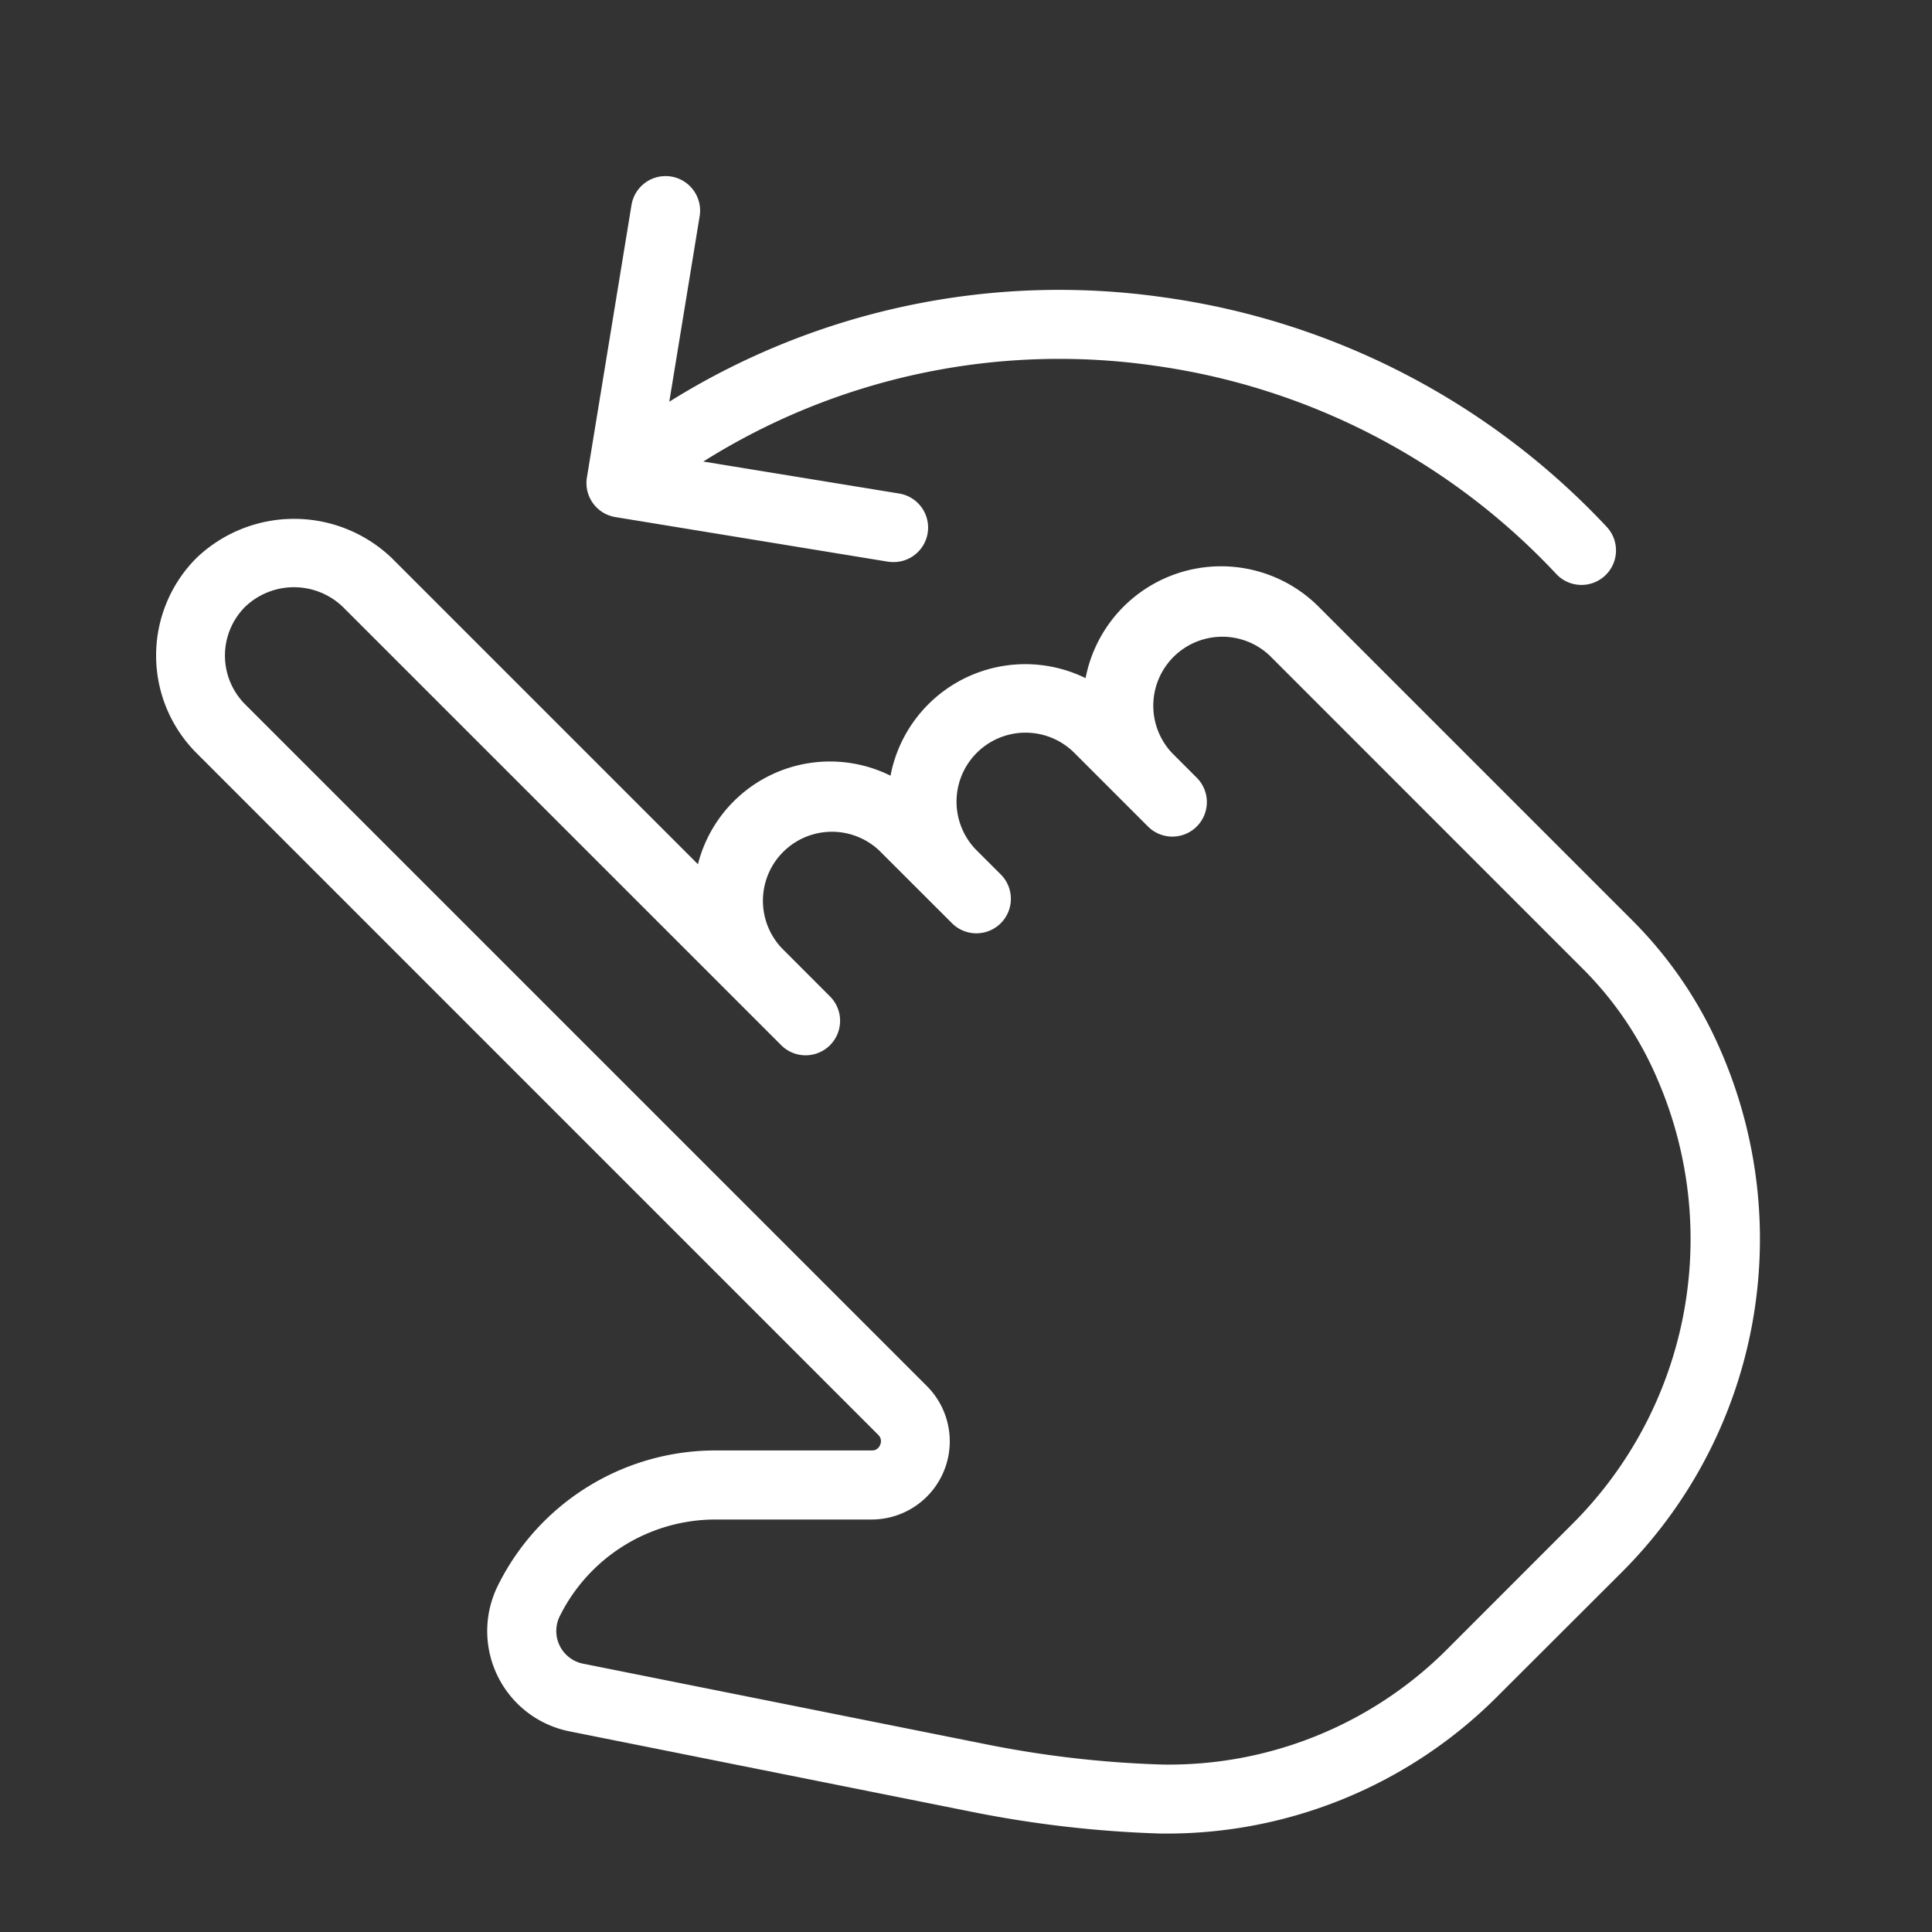
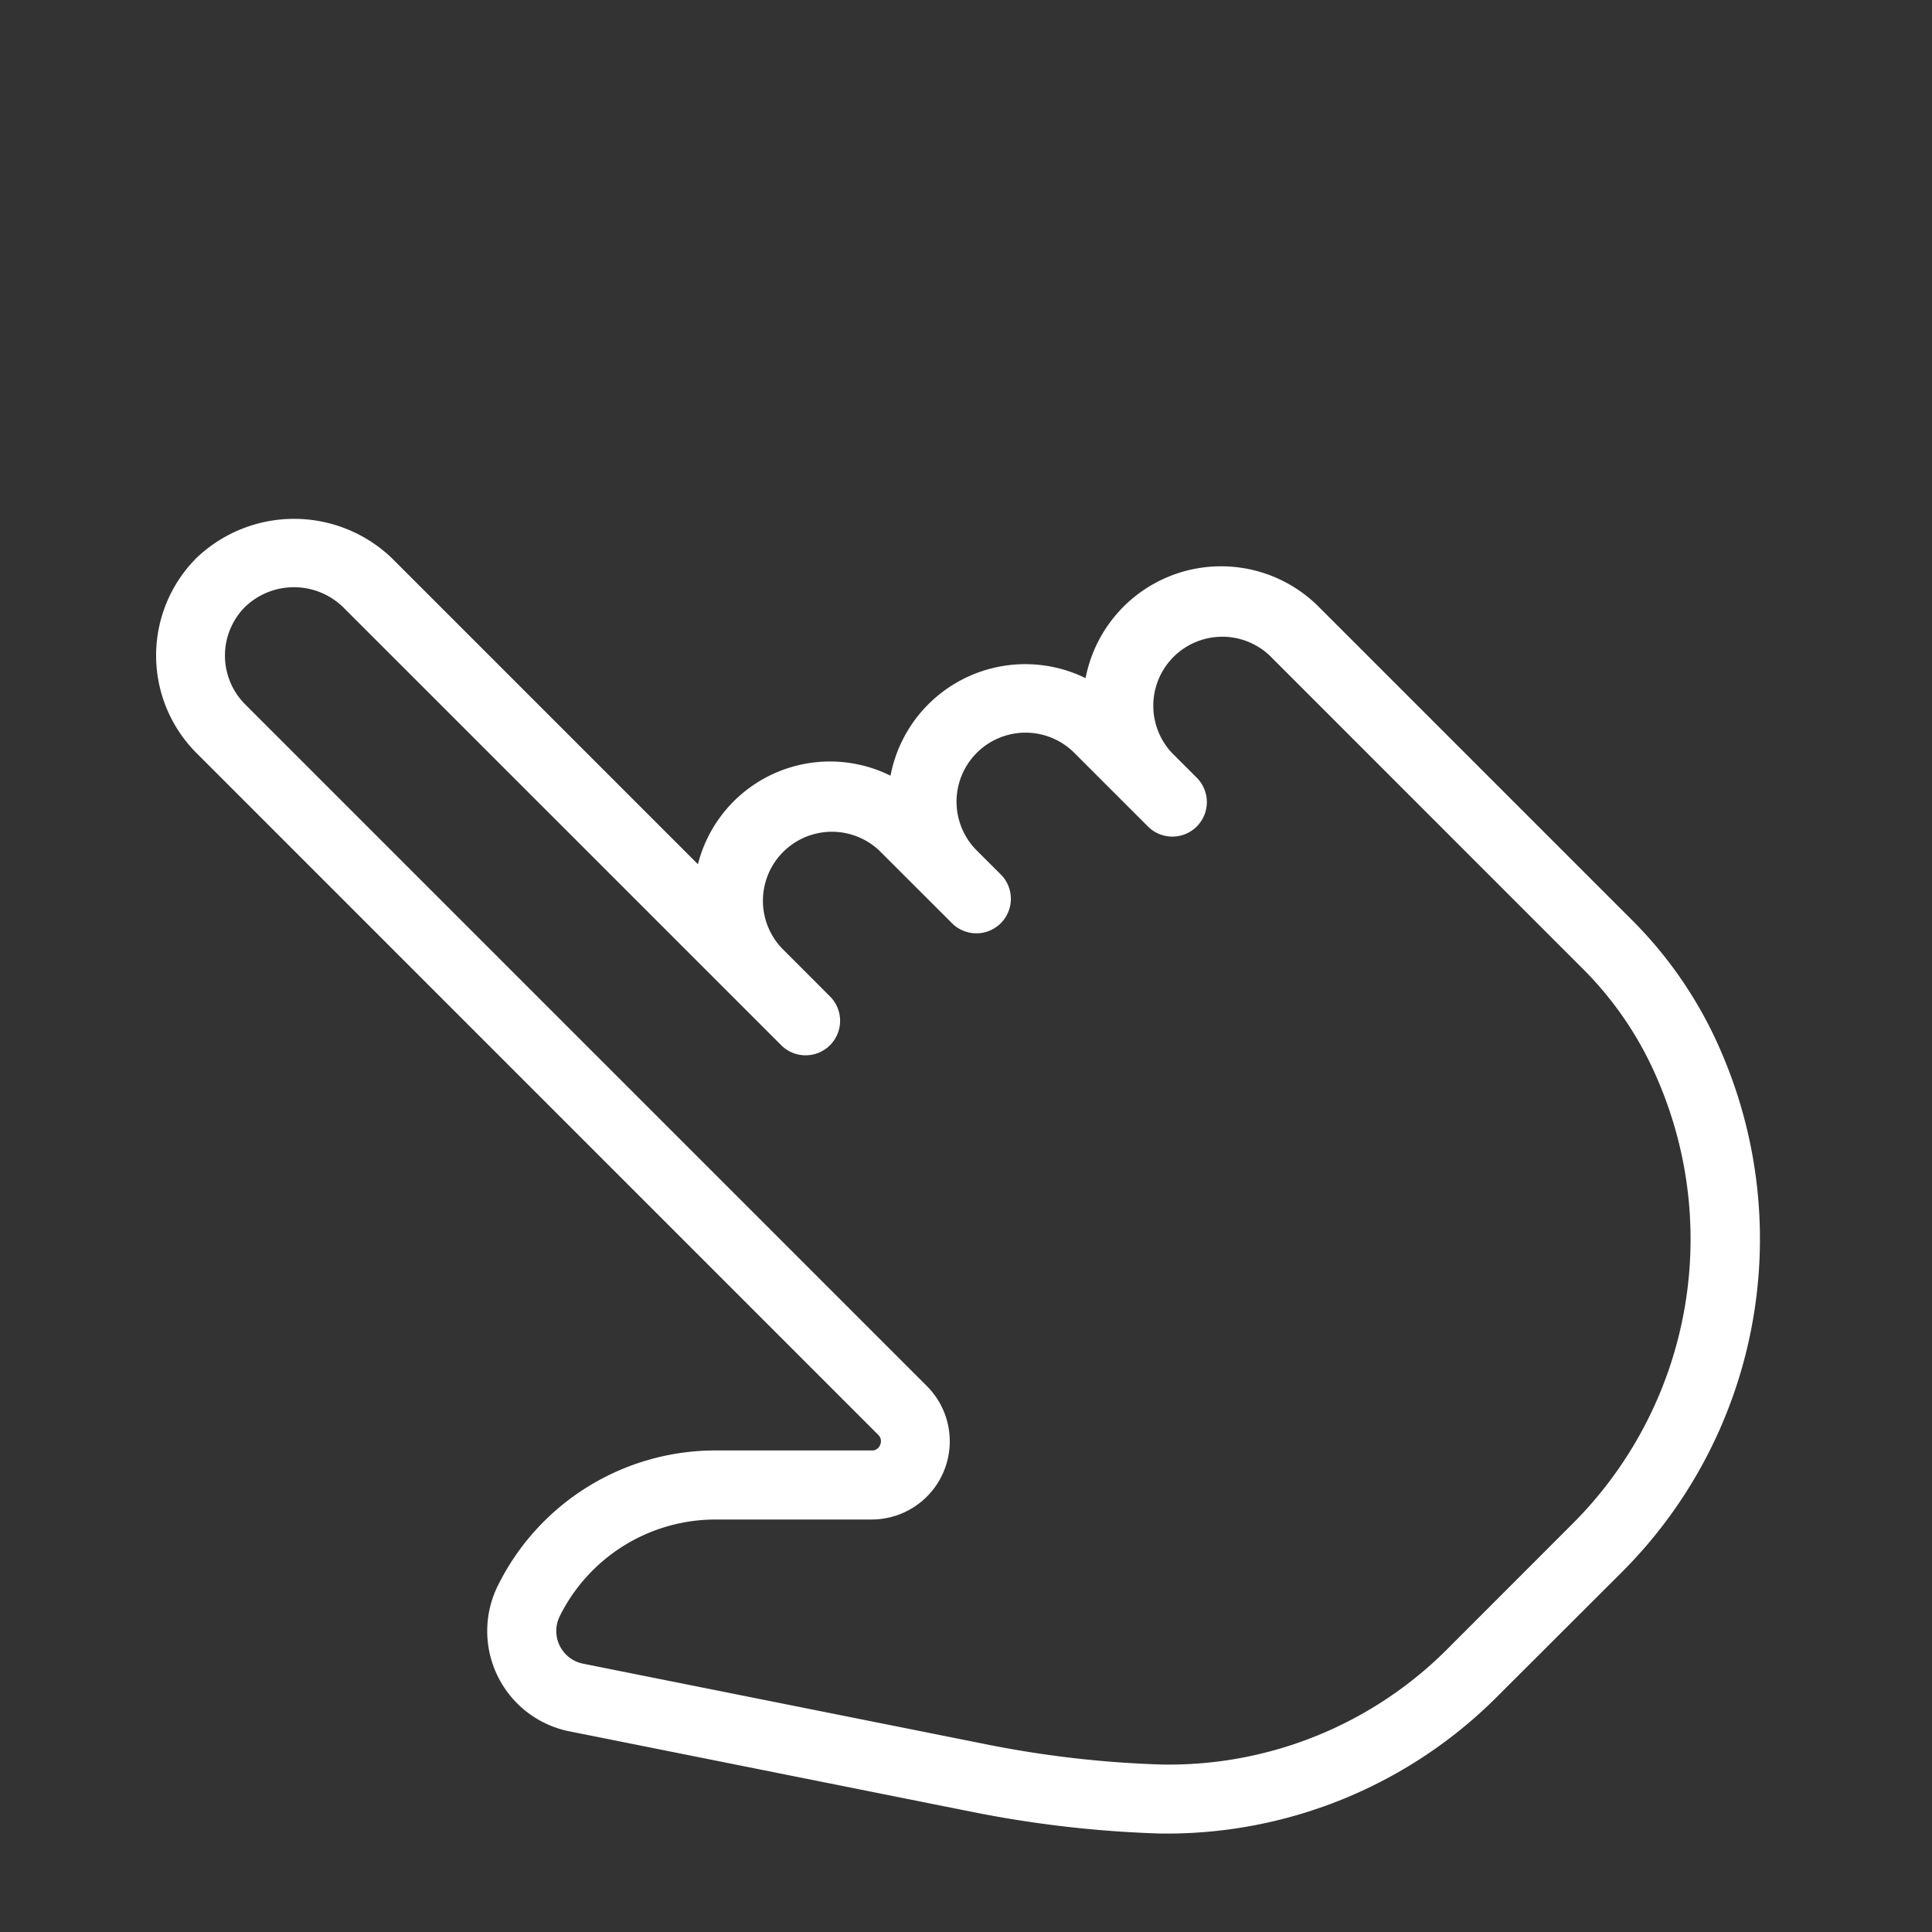
<svg xmlns="http://www.w3.org/2000/svg" version="1.1" width="512" height="512" x="0" y="0" viewBox="0 0 28 28" style="enable-background:new 0 0 512 512" xml:space="preserve" class="">
  <rect x="0" y="0" width="28" height="28" fill="#333333" stroke="none" />
  <g>
    <g id="Layer_2" data-name="Layer 2">
      <path d="m24.945 15.244a6.061 6.061 0 0 0 -1.294-1.911l-4.54-4.54a2 2 0 0 0 -3.378 1.035 1.988 1.988 0 0 0 -2.827 1.414 1.974 1.974 0 0 0 -2.791 1.283l-4.439-4.439a2.048 2.048 0 0 0 -2.828 0 2 2 0 0 0 0 2.828l9.879 9.88a.126.126 0 0 1 .029.145.123.123 0 0 1 -.123.082h-2.253a3.518 3.518 0 0 0 -3.162 1.954 1.482 1.482 0 0 0 1.035 2.117l5.81 1.162a16.443 16.443 0 0 0 2.752.319h.168a6.763 6.763 0 0 0 4.743-2.012l1.764-1.761a6.828 6.828 0 0 0 1.455-7.556zm-2.162 6.847-1.764 1.765a5.7 5.7 0 0 1 -4.176 1.717 15.278 15.278 0 0 1 -2.584-.3l-5.81-1.162a.483.483 0 0 1 -.336-.689 2.521 2.521 0 0 1 2.267-1.4h2.253a1.133 1.133 0 0 0 .8-1.934l-9.88-9.88a1 1 0 0 1 0-1.414 1.023 1.023 0 0 1 1.414 0l5.655 5.654.706.706a.5.5 0 0 0 .707-.707l-.708-.709a1 1 0 0 1 1.415-1.412l1.061 1.06a.5.5 0 0 0 .707-.707l-.354-.353a1 1 0 0 1 1.414-1.415l1.061 1.061a.5.5 0 1 0 .707-.707l-.354-.354a1 1 0 0 1 1.416-1.411l4.54 4.541a5.057 5.057 0 0 1 1.081 1.6 5.831 5.831 0 0 1 -1.238 6.45z" fill="#FFFFFF" data-original="#000000" class="" />
-       <path d="m8.919 7.494 3.948.646a.562.562 0 0 0 .081.006.5.5 0 0 0 .08-.994l-2.835-.463a9.688 9.688 0 0 1 6.54-1.389 9.824 9.824 0 0 1 5.821 3.018.5.5 0 1 0 .732-.682 10.829 10.829 0 0 0 -6.414-3.326 10.661 10.661 0 0 0 -7.172 1.512l.44-2.689a.5.5 0 0 0 -.988-.161l-.646 3.947a.5.5 0 0 0 .413.575z" fill="#FFFFFF" data-original="#FFFFFF" class="" />
    </g>
  </g>
</svg>